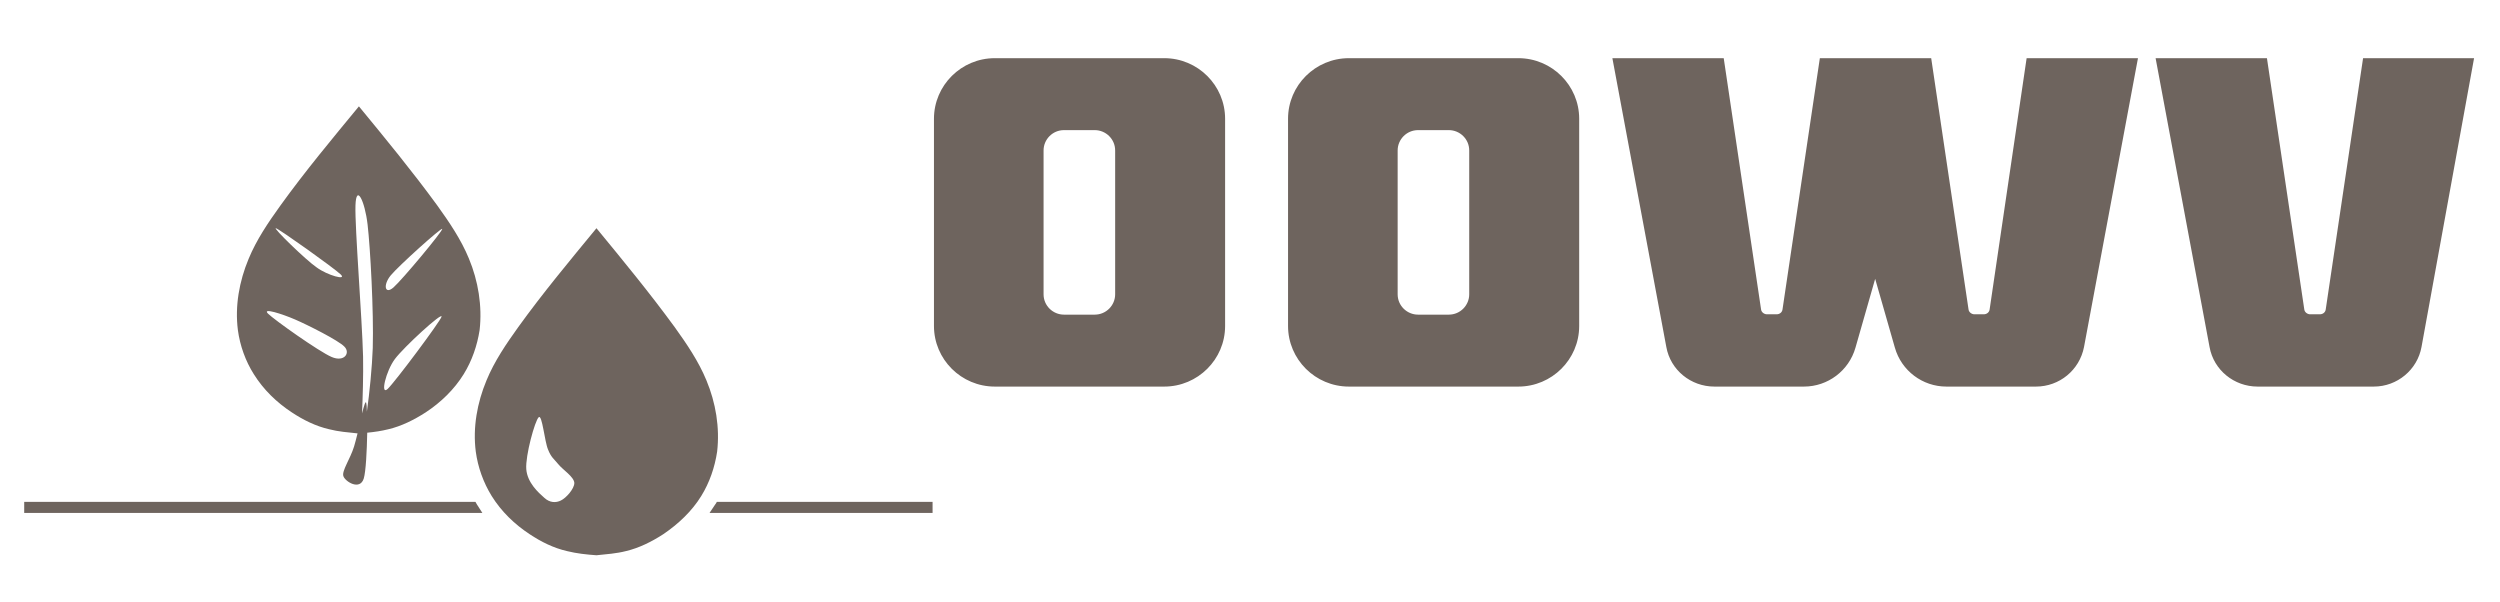
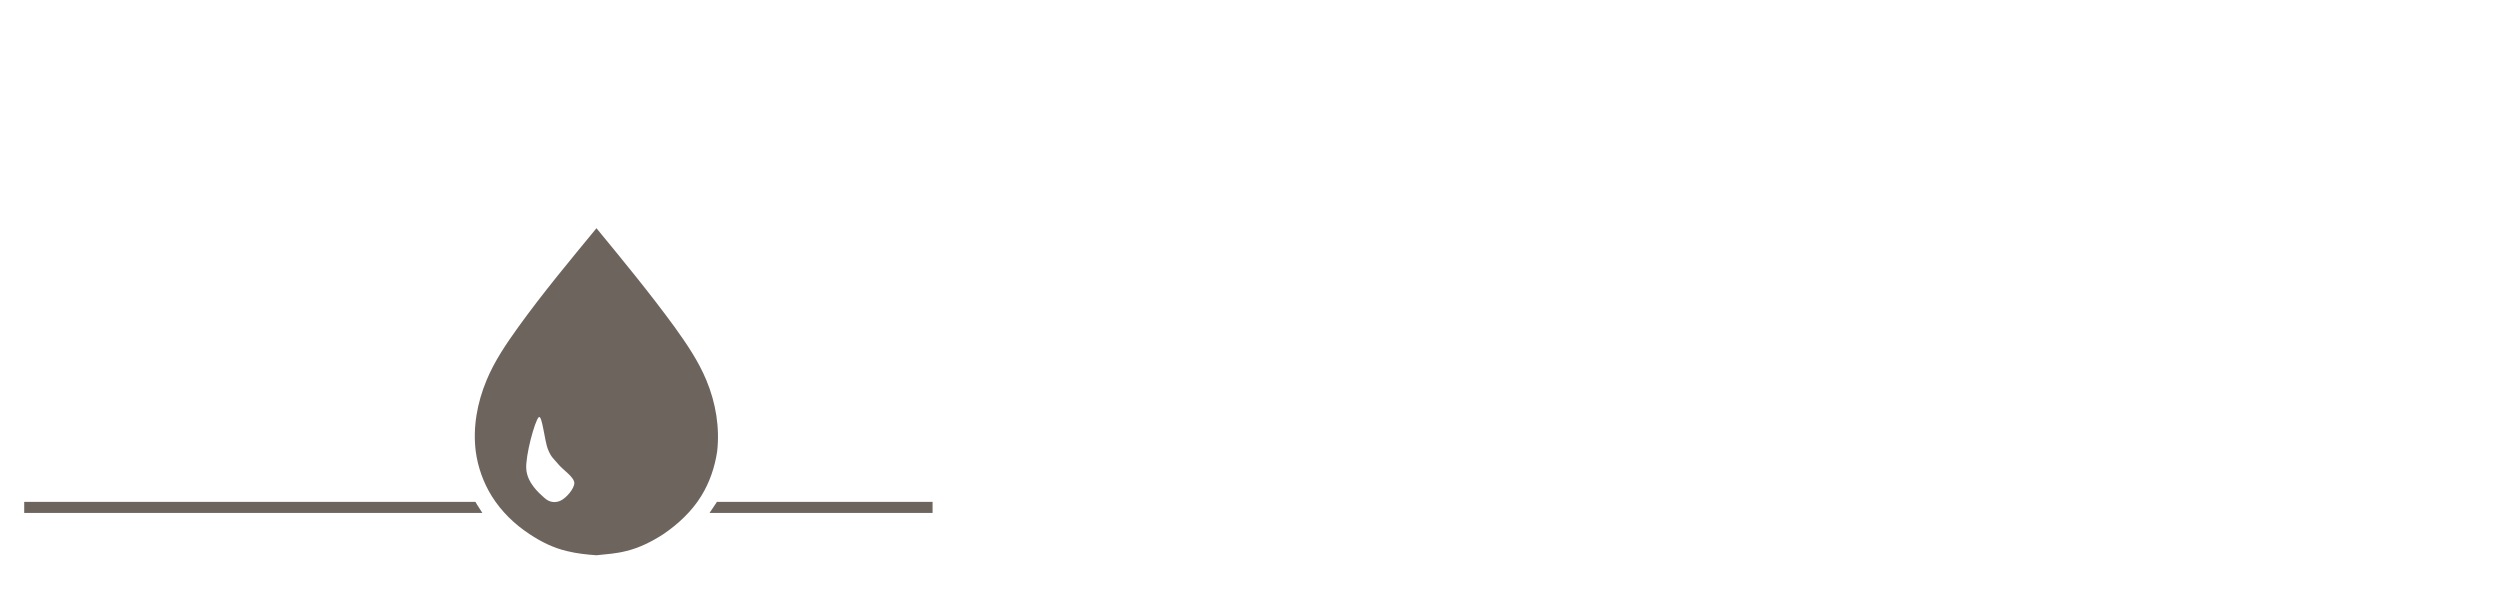
<svg xmlns="http://www.w3.org/2000/svg" width="166" height="40" viewBox="0 0 166 40" fill="none">
-   <path d="M77.306 3.863H66.056C63.828 3.863 62.015 5.669 62.015 7.886V21.646C62.015 23.863 63.828 25.669 66.056 25.669H77.306C79.533 25.669 81.347 23.863 81.347 21.646V7.886C81.347 5.669 79.533 3.863 77.306 3.863ZM74.046 19.543C74.046 20.275 73.449 20.892 72.691 20.892H70.648C69.913 20.892 69.293 20.298 69.293 19.543V9.989C69.293 9.258 69.89 8.64 70.648 8.64H72.691C73.426 8.64 74.046 9.235 74.046 9.989V19.543ZM132.111 20.549C132.088 20.732 131.927 20.869 131.721 20.869H131.101C130.917 20.869 130.734 20.732 130.711 20.549L128.231 3.863H120.838L118.358 20.549C118.335 20.732 118.175 20.869 117.968 20.869H117.325C117.141 20.869 116.958 20.732 116.935 20.549L114.455 3.863H107.062L110.644 23.04C110.919 24.572 112.274 25.669 113.835 25.669H119.782C121.366 25.669 122.766 24.618 123.203 23.086L124.511 18.515L125.82 23.086C126.256 24.618 127.657 25.669 129.241 25.669H135.188C136.749 25.669 138.081 24.572 138.379 23.04L141.961 3.863H134.568L132.111 20.549ZM156.908 3.863L154.428 20.549C154.405 20.732 154.245 20.869 154.038 20.869H153.395C153.211 20.869 153.028 20.732 153.005 20.549L150.525 3.863H143.132L146.714 23.04C146.989 24.572 148.344 25.669 149.905 25.669H157.62C159.181 25.669 160.513 24.549 160.788 23.04L164.278 3.863H156.908ZM100.817 3.863H89.567C87.339 3.863 85.526 5.669 85.526 7.886V21.646C85.526 23.863 87.339 25.669 89.567 25.669H100.817C103.044 25.669 104.858 23.863 104.858 21.646V7.886C104.858 5.669 103.044 3.863 100.817 3.863ZM97.556 19.543C97.556 20.275 96.96 20.892 96.202 20.892H94.159C93.424 20.892 92.804 20.298 92.804 19.543V9.989C92.804 9.258 93.401 8.64 94.159 8.64H96.202C96.937 8.64 97.556 9.235 97.556 9.989V19.543Z" fill="#6E645E" />
-   <path d="M31.134 17.165C30.606 15.885 29.825 14.742 29.021 13.623C27.368 11.36 25.6 9.211 23.832 7.062C22.042 9.234 20.251 11.383 18.621 13.645C17.817 14.765 17.036 15.908 16.508 17.188C15.888 18.674 15.59 20.32 15.796 21.92C15.934 22.948 16.302 23.977 16.853 24.845C17.495 25.874 18.368 26.72 19.378 27.383C20.136 27.885 20.962 28.297 21.858 28.503C22.478 28.663 23.098 28.708 23.741 28.777C23.649 29.12 23.58 29.44 23.511 29.645C23.259 30.468 22.684 31.268 22.799 31.611C22.914 31.977 23.901 32.594 24.154 31.771C24.292 31.314 24.361 29.942 24.384 28.731C24.866 28.685 25.325 28.617 25.784 28.503C26.657 28.297 27.483 27.885 28.264 27.383C29.274 26.72 30.169 25.851 30.789 24.845C31.34 23.954 31.685 22.948 31.846 21.92C32.029 20.32 31.754 18.651 31.134 17.165ZM22.616 18.217C23.075 18.651 21.743 18.285 21.031 17.76C20.32 17.28 18.07 15.085 18.322 15.154C18.598 15.245 22.156 17.782 22.616 18.217ZM22.019 23.703C21.169 23.337 18.207 21.234 17.794 20.823C17.381 20.411 18.735 20.845 19.585 21.211C20.434 21.577 22.478 22.605 22.868 23.017C23.281 23.428 22.868 24.068 22.019 23.703ZM24.751 23.108C24.705 24.388 24.544 26.034 24.361 27.337C24.361 27.04 24.338 26.811 24.315 26.742C24.269 26.605 24.177 26.925 24.039 27.451C24.085 26.354 24.131 24.96 24.108 23.68C24.039 21.051 23.557 15.108 23.603 13.645C23.649 12.182 24.223 13.325 24.407 14.902C24.59 16.48 24.82 20.685 24.751 23.108ZM25.738 25.828C25.233 26.285 25.623 24.64 26.22 23.84C26.817 23.04 29.389 20.685 29.32 21.028C29.228 21.348 26.243 25.348 25.738 25.828ZM26.128 19.085C25.555 19.588 25.417 18.925 25.945 18.285C26.473 17.645 29.32 15.085 29.366 15.2C29.389 15.36 26.703 18.582 26.128 19.085Z" fill="#6E645E" />
  <path d="M46.907 25.257C46.379 23.977 45.598 22.834 44.794 21.714C43.141 19.451 41.373 17.303 39.605 15.154C37.837 17.303 36.047 19.451 34.416 21.714C33.613 22.834 32.832 23.977 32.304 25.257C31.684 26.743 31.386 28.389 31.592 29.989C31.73 31.017 32.097 32.046 32.649 32.937C33.291 33.966 34.164 34.811 35.174 35.474C35.932 35.977 36.758 36.389 37.654 36.594C38.297 36.754 38.962 36.823 39.605 36.869C40.271 36.8 40.937 36.754 41.557 36.594C42.429 36.389 43.256 35.977 44.037 35.474C45.047 34.789 45.942 33.943 46.562 32.937C47.113 32.046 47.458 31.04 47.618 29.989C47.802 28.389 47.527 26.743 46.907 25.257ZM37.24 33.234C36.919 33.394 36.506 33.394 36.139 33.051C35.748 32.709 35.013 32.046 34.945 31.154C34.876 30.263 35.519 27.931 35.771 27.703C36.001 27.497 36.161 29.326 36.391 29.851C36.598 30.377 36.781 30.469 37.08 30.834C37.378 31.2 38.113 31.657 38.136 32.069C38.136 32.457 37.585 33.074 37.24 33.234Z" fill="#6E645E" />
  <path d="M47.596 33.326H61.923V34.058H47.114C47.229 33.875 47.367 33.692 47.481 33.509C47.527 33.441 47.573 33.395 47.596 33.326ZM32.029 34.058H1.607V33.326H31.57C31.593 33.372 31.639 33.441 31.662 33.486C31.8 33.692 31.915 33.875 32.029 34.058Z" fill="#6E645E" />
</svg>